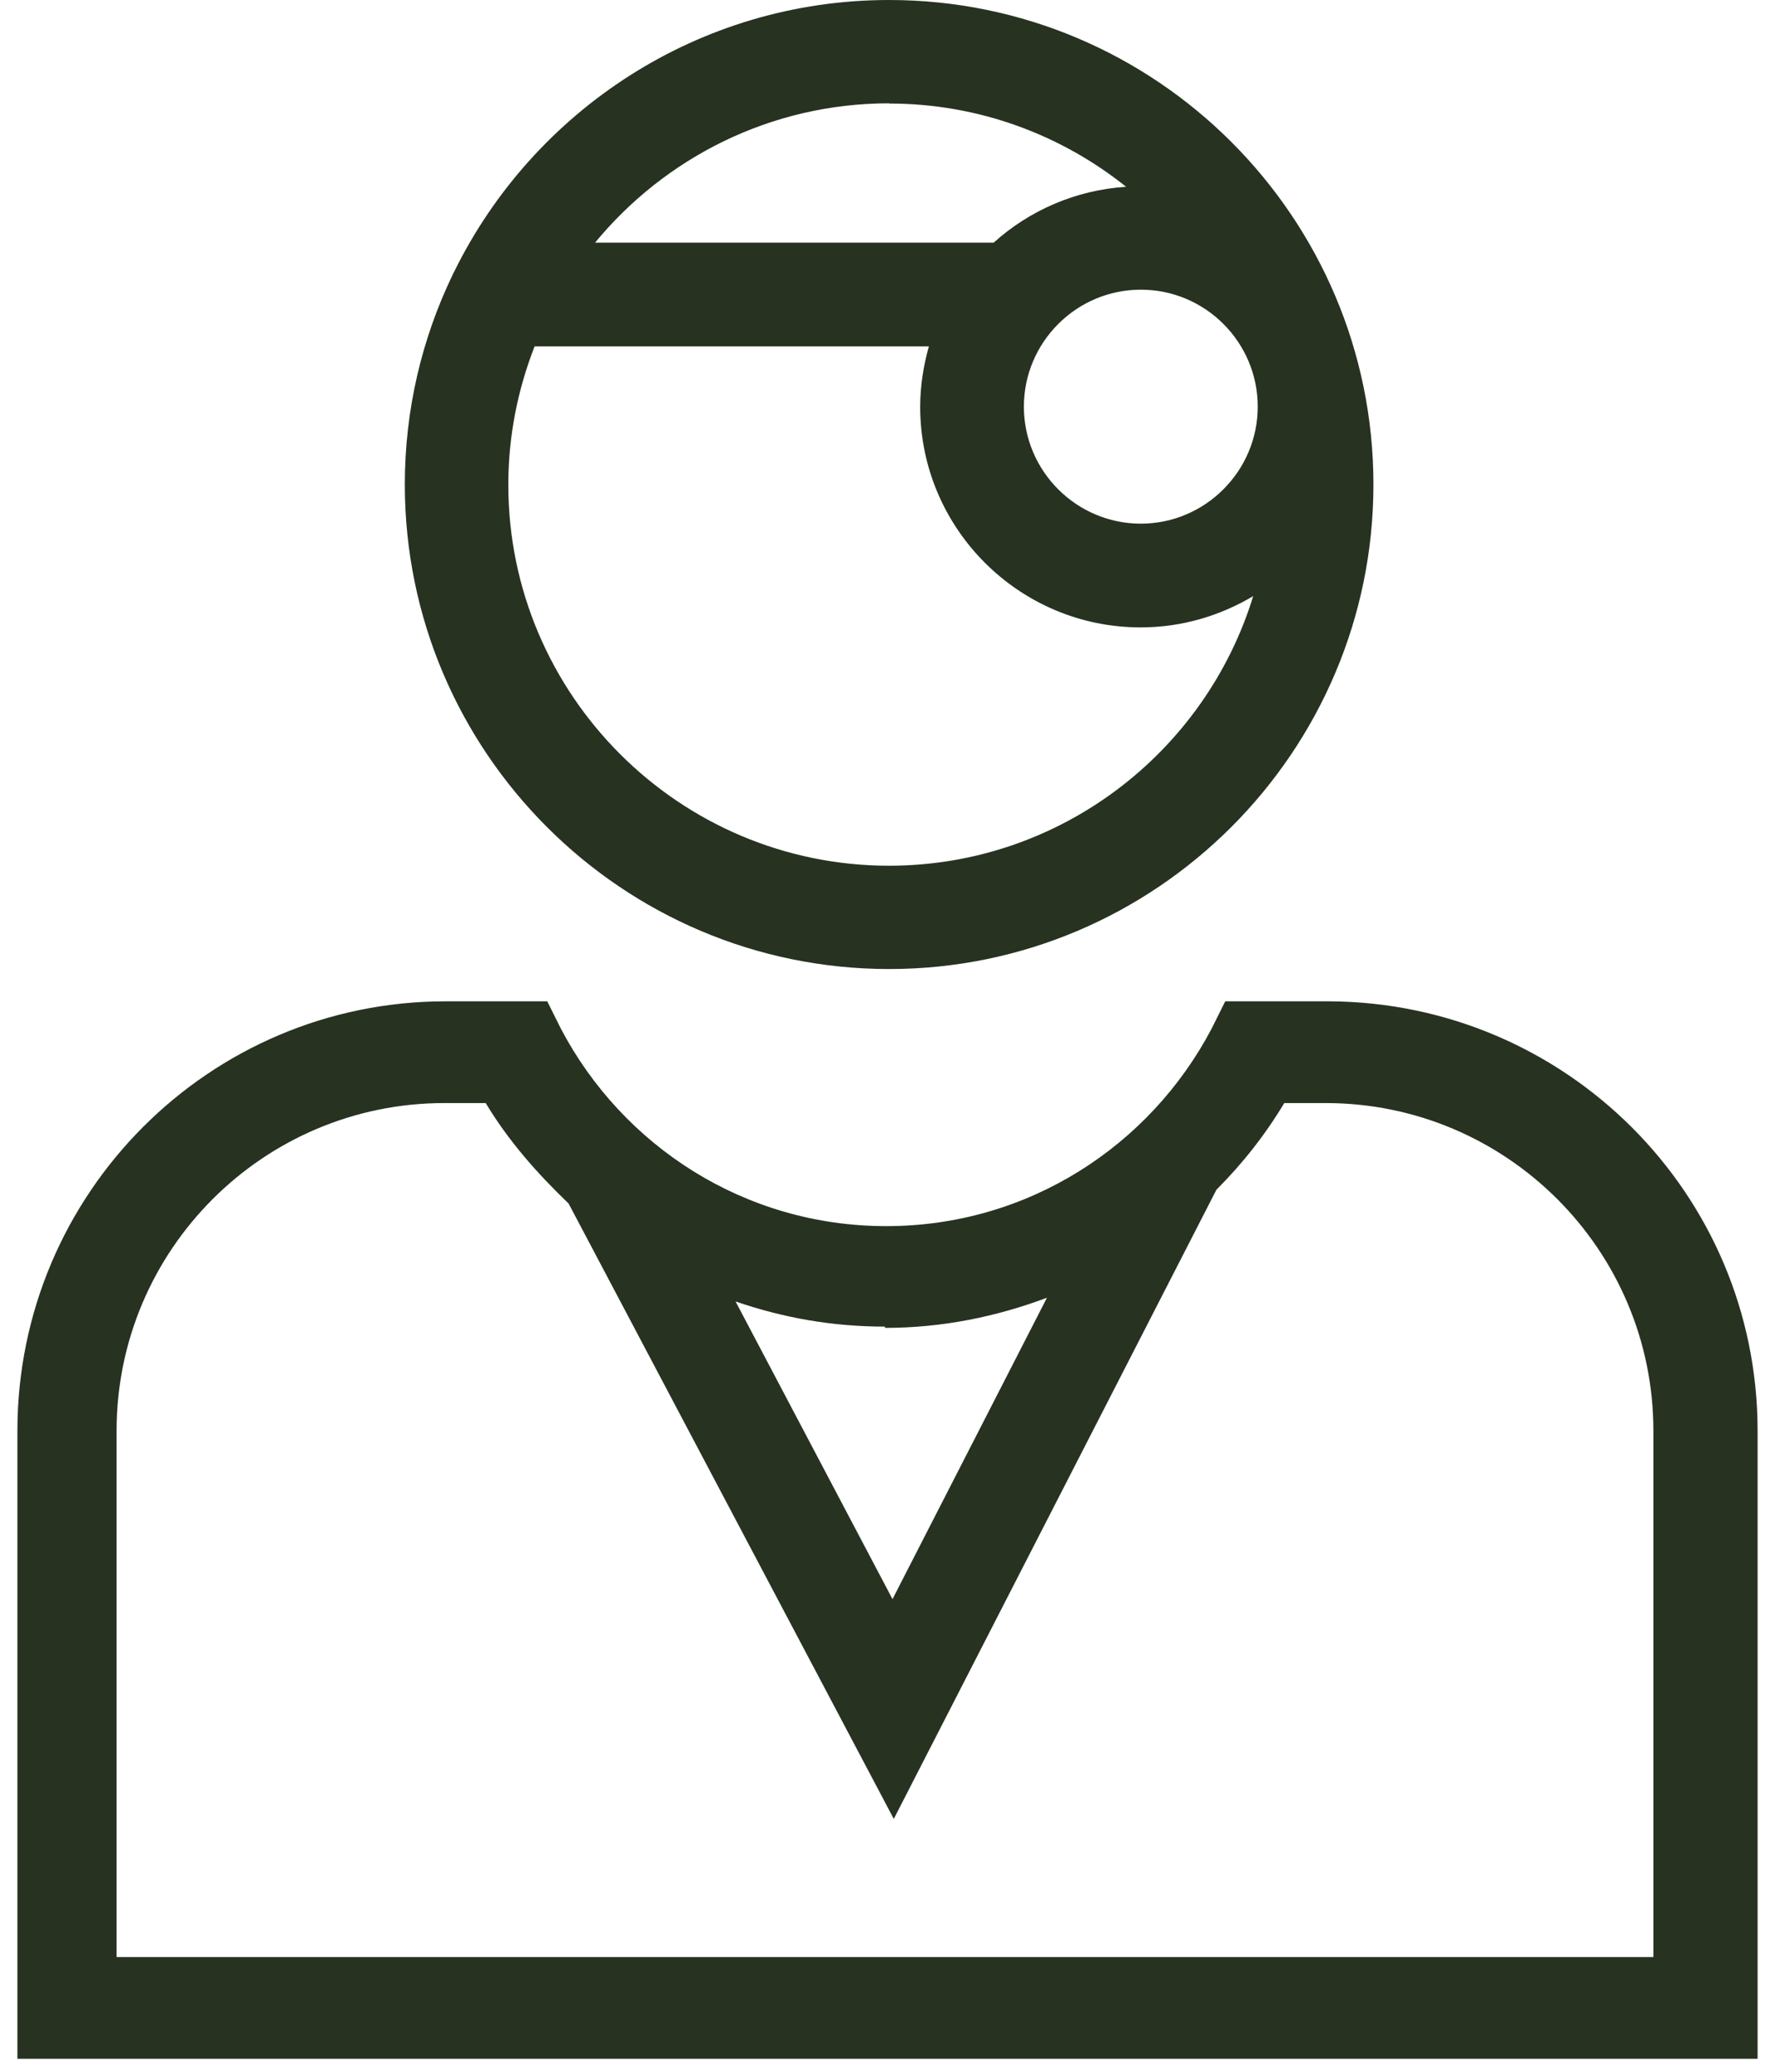
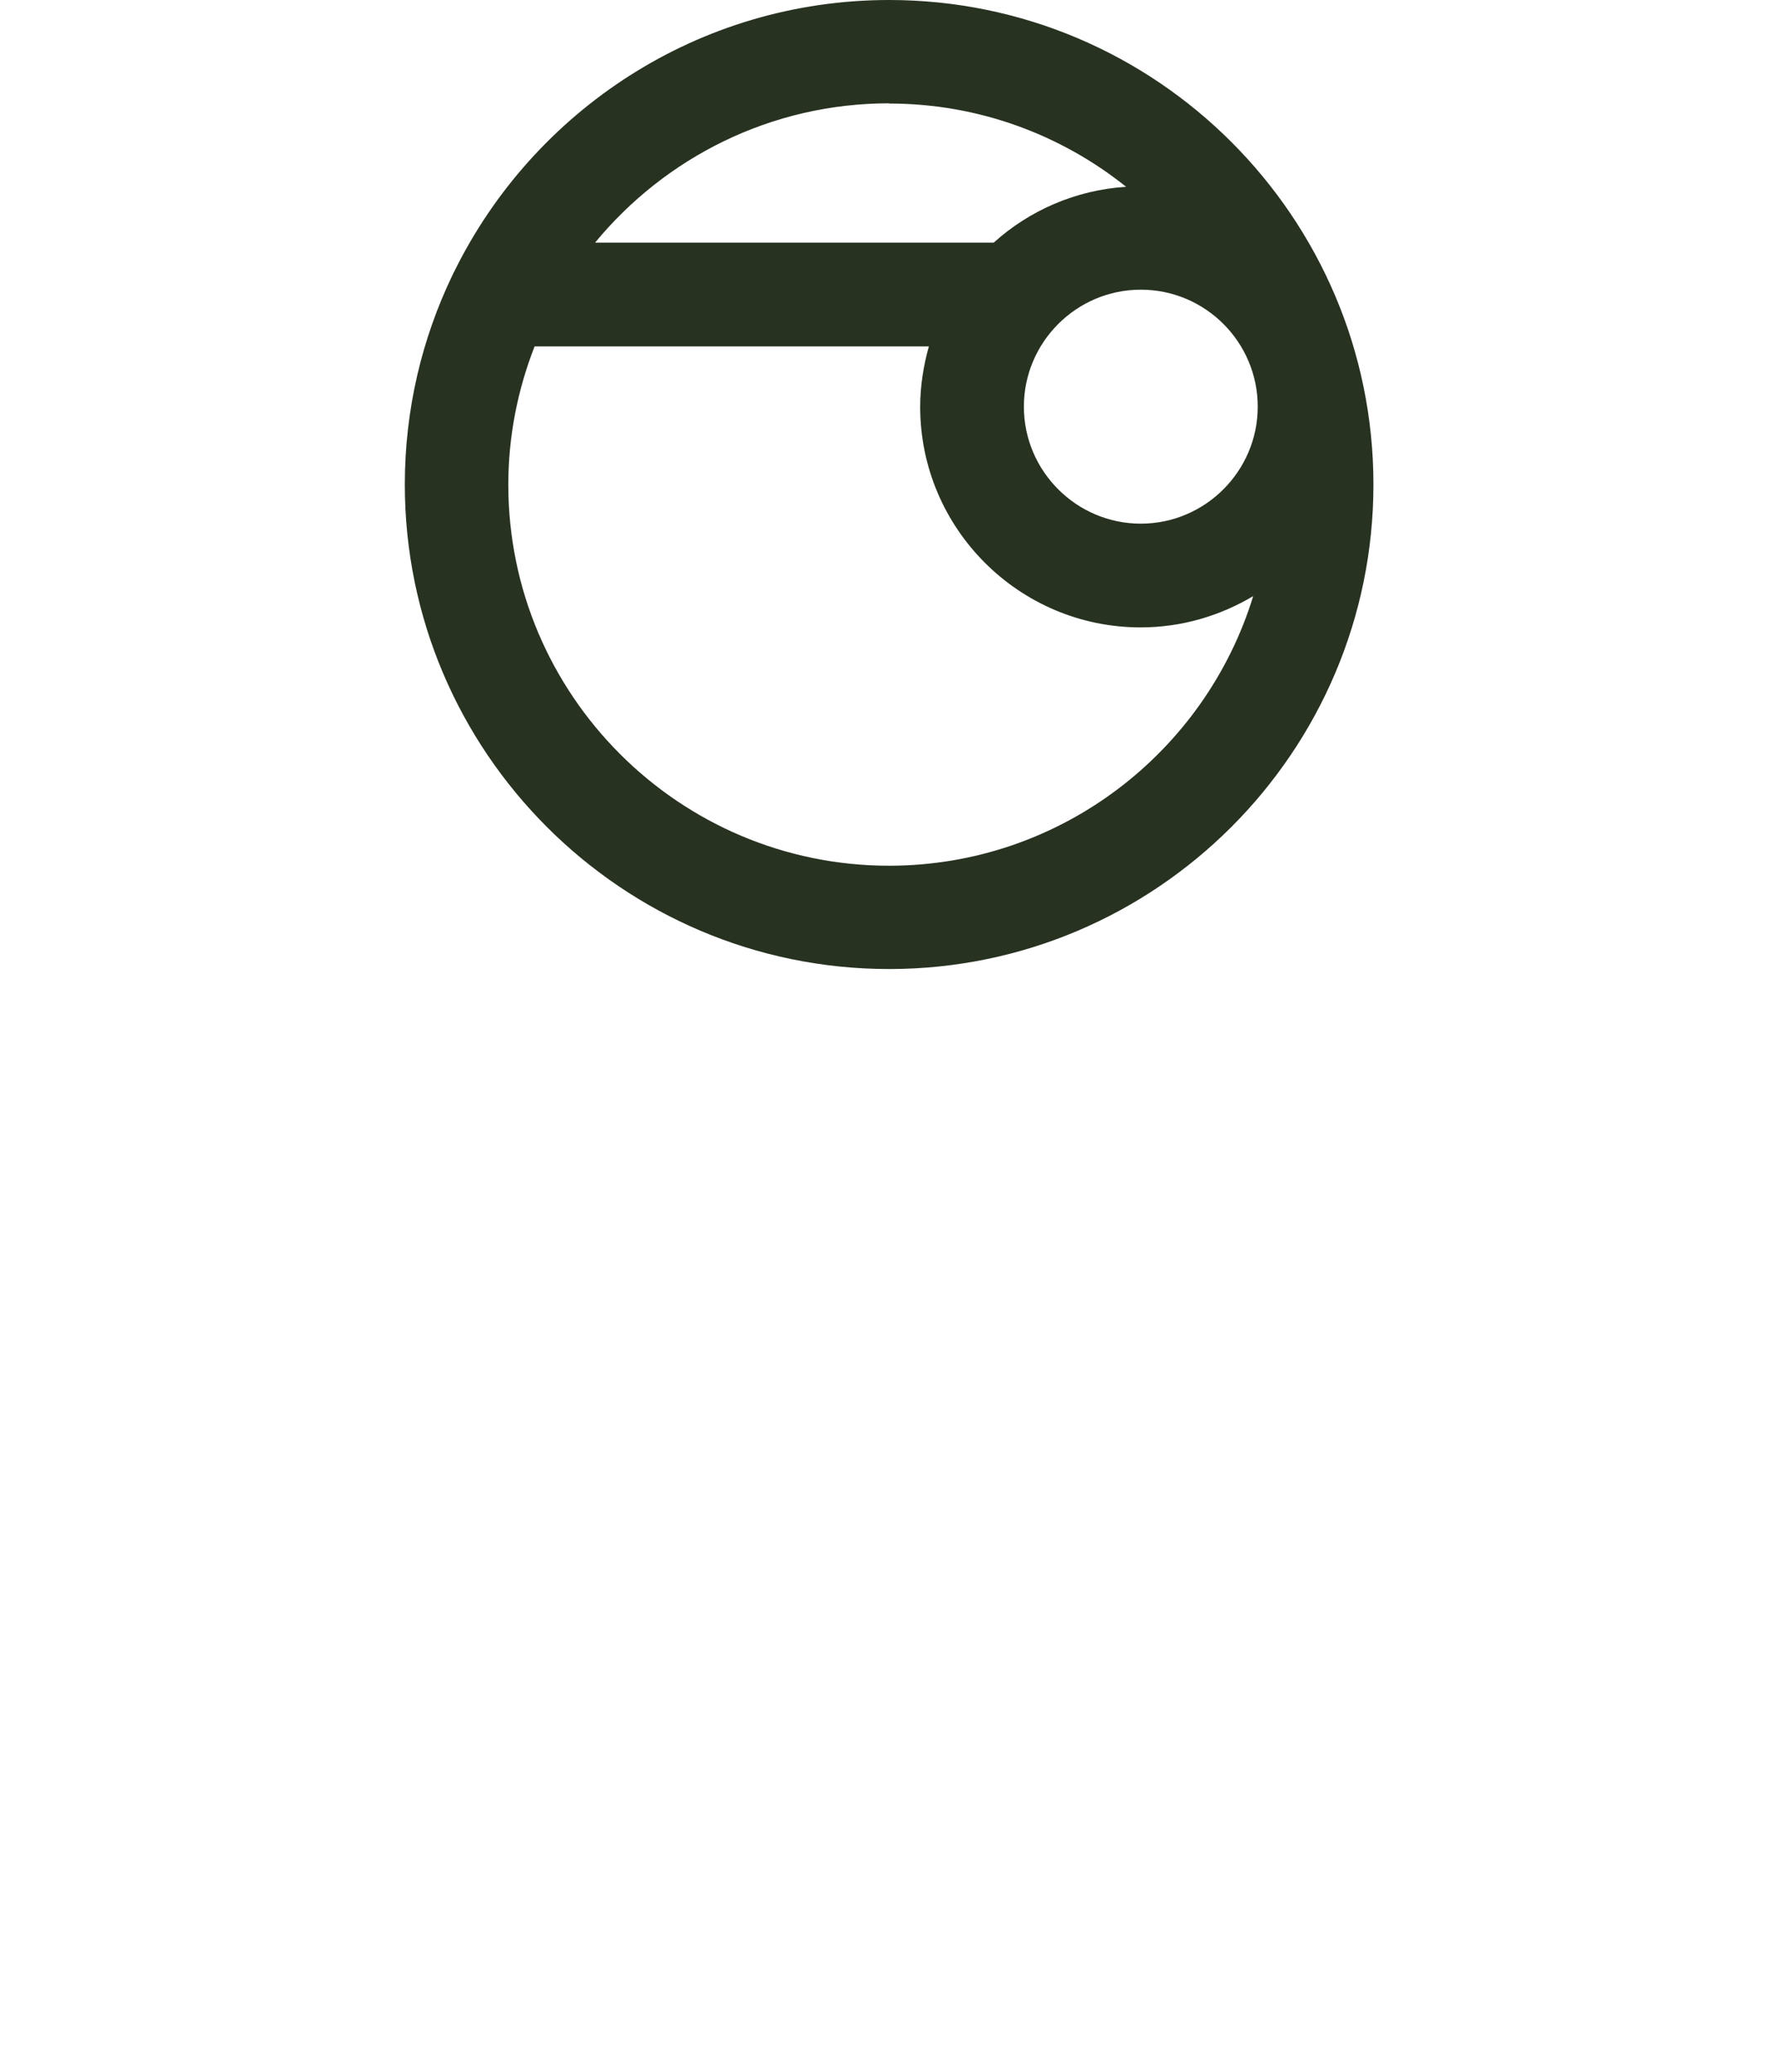
<svg xmlns="http://www.w3.org/2000/svg" width="72" height="84" viewBox="0 0 72 84" fill="none">
-   <path d="M53.825 40.599H49.7L49.14 41.72C46.644 46.455 41.704 49.714 35.949 49.714C30.194 49.714 25.254 46.455 22.758 41.72L22.198 40.599H18.073C8.498 40.599 0.706 48.39 0.706 58.014V83.474H71.294V58.014C71.294 48.39 63.502 40.65 53.927 40.599H53.825ZM35.898 53.839C38.241 53.839 40.431 53.38 42.468 52.617L36.203 64.837L29.837 52.769C31.773 53.431 33.759 53.788 35.898 53.788V53.839ZM67.118 79.349H4.729V58.014C4.729 50.681 10.688 44.724 18.022 44.724H19.702C20.619 46.252 21.79 47.575 23.064 48.797L36.255 73.748L49.343 48.237C50.413 47.168 51.33 45.997 52.094 44.724H53.774C61.108 44.724 67.067 50.681 67.067 58.014V79.349H67.118Z" fill="#273221" />
  <path d="M36.066 0C28.334 0 21.635 4.491 18.428 11.006C18.403 11.048 18.378 11.098 18.361 11.14C17.118 13.718 16.421 16.597 16.421 19.645C16.421 30.475 25.236 39.29 36.066 39.29C46.896 39.29 55.711 30.475 55.711 19.645C55.711 8.815 46.905 0 36.066 0ZM46.275 11.745C48.894 11.745 51.018 13.877 51.018 16.488C51.018 19.099 48.886 21.232 46.275 21.232C43.664 21.232 41.532 19.099 41.532 16.488C41.532 13.877 43.664 11.745 46.275 11.745ZM36.066 4.198C39.701 4.198 43.043 5.465 45.679 7.573C43.622 7.707 41.75 8.538 40.306 9.839H24.137C26.974 6.397 31.264 4.189 36.066 4.189V4.198ZM36.066 35.101C27.545 35.101 20.619 28.166 20.619 19.653C20.619 17.672 21.005 15.783 21.685 14.045H37.678C37.46 14.826 37.326 15.64 37.326 16.497C37.326 21.425 41.339 25.438 46.267 25.438C47.937 25.438 49.49 24.968 50.834 24.17C48.894 30.492 43.009 35.101 36.058 35.101H36.066Z" fill="#273221" />
</svg>